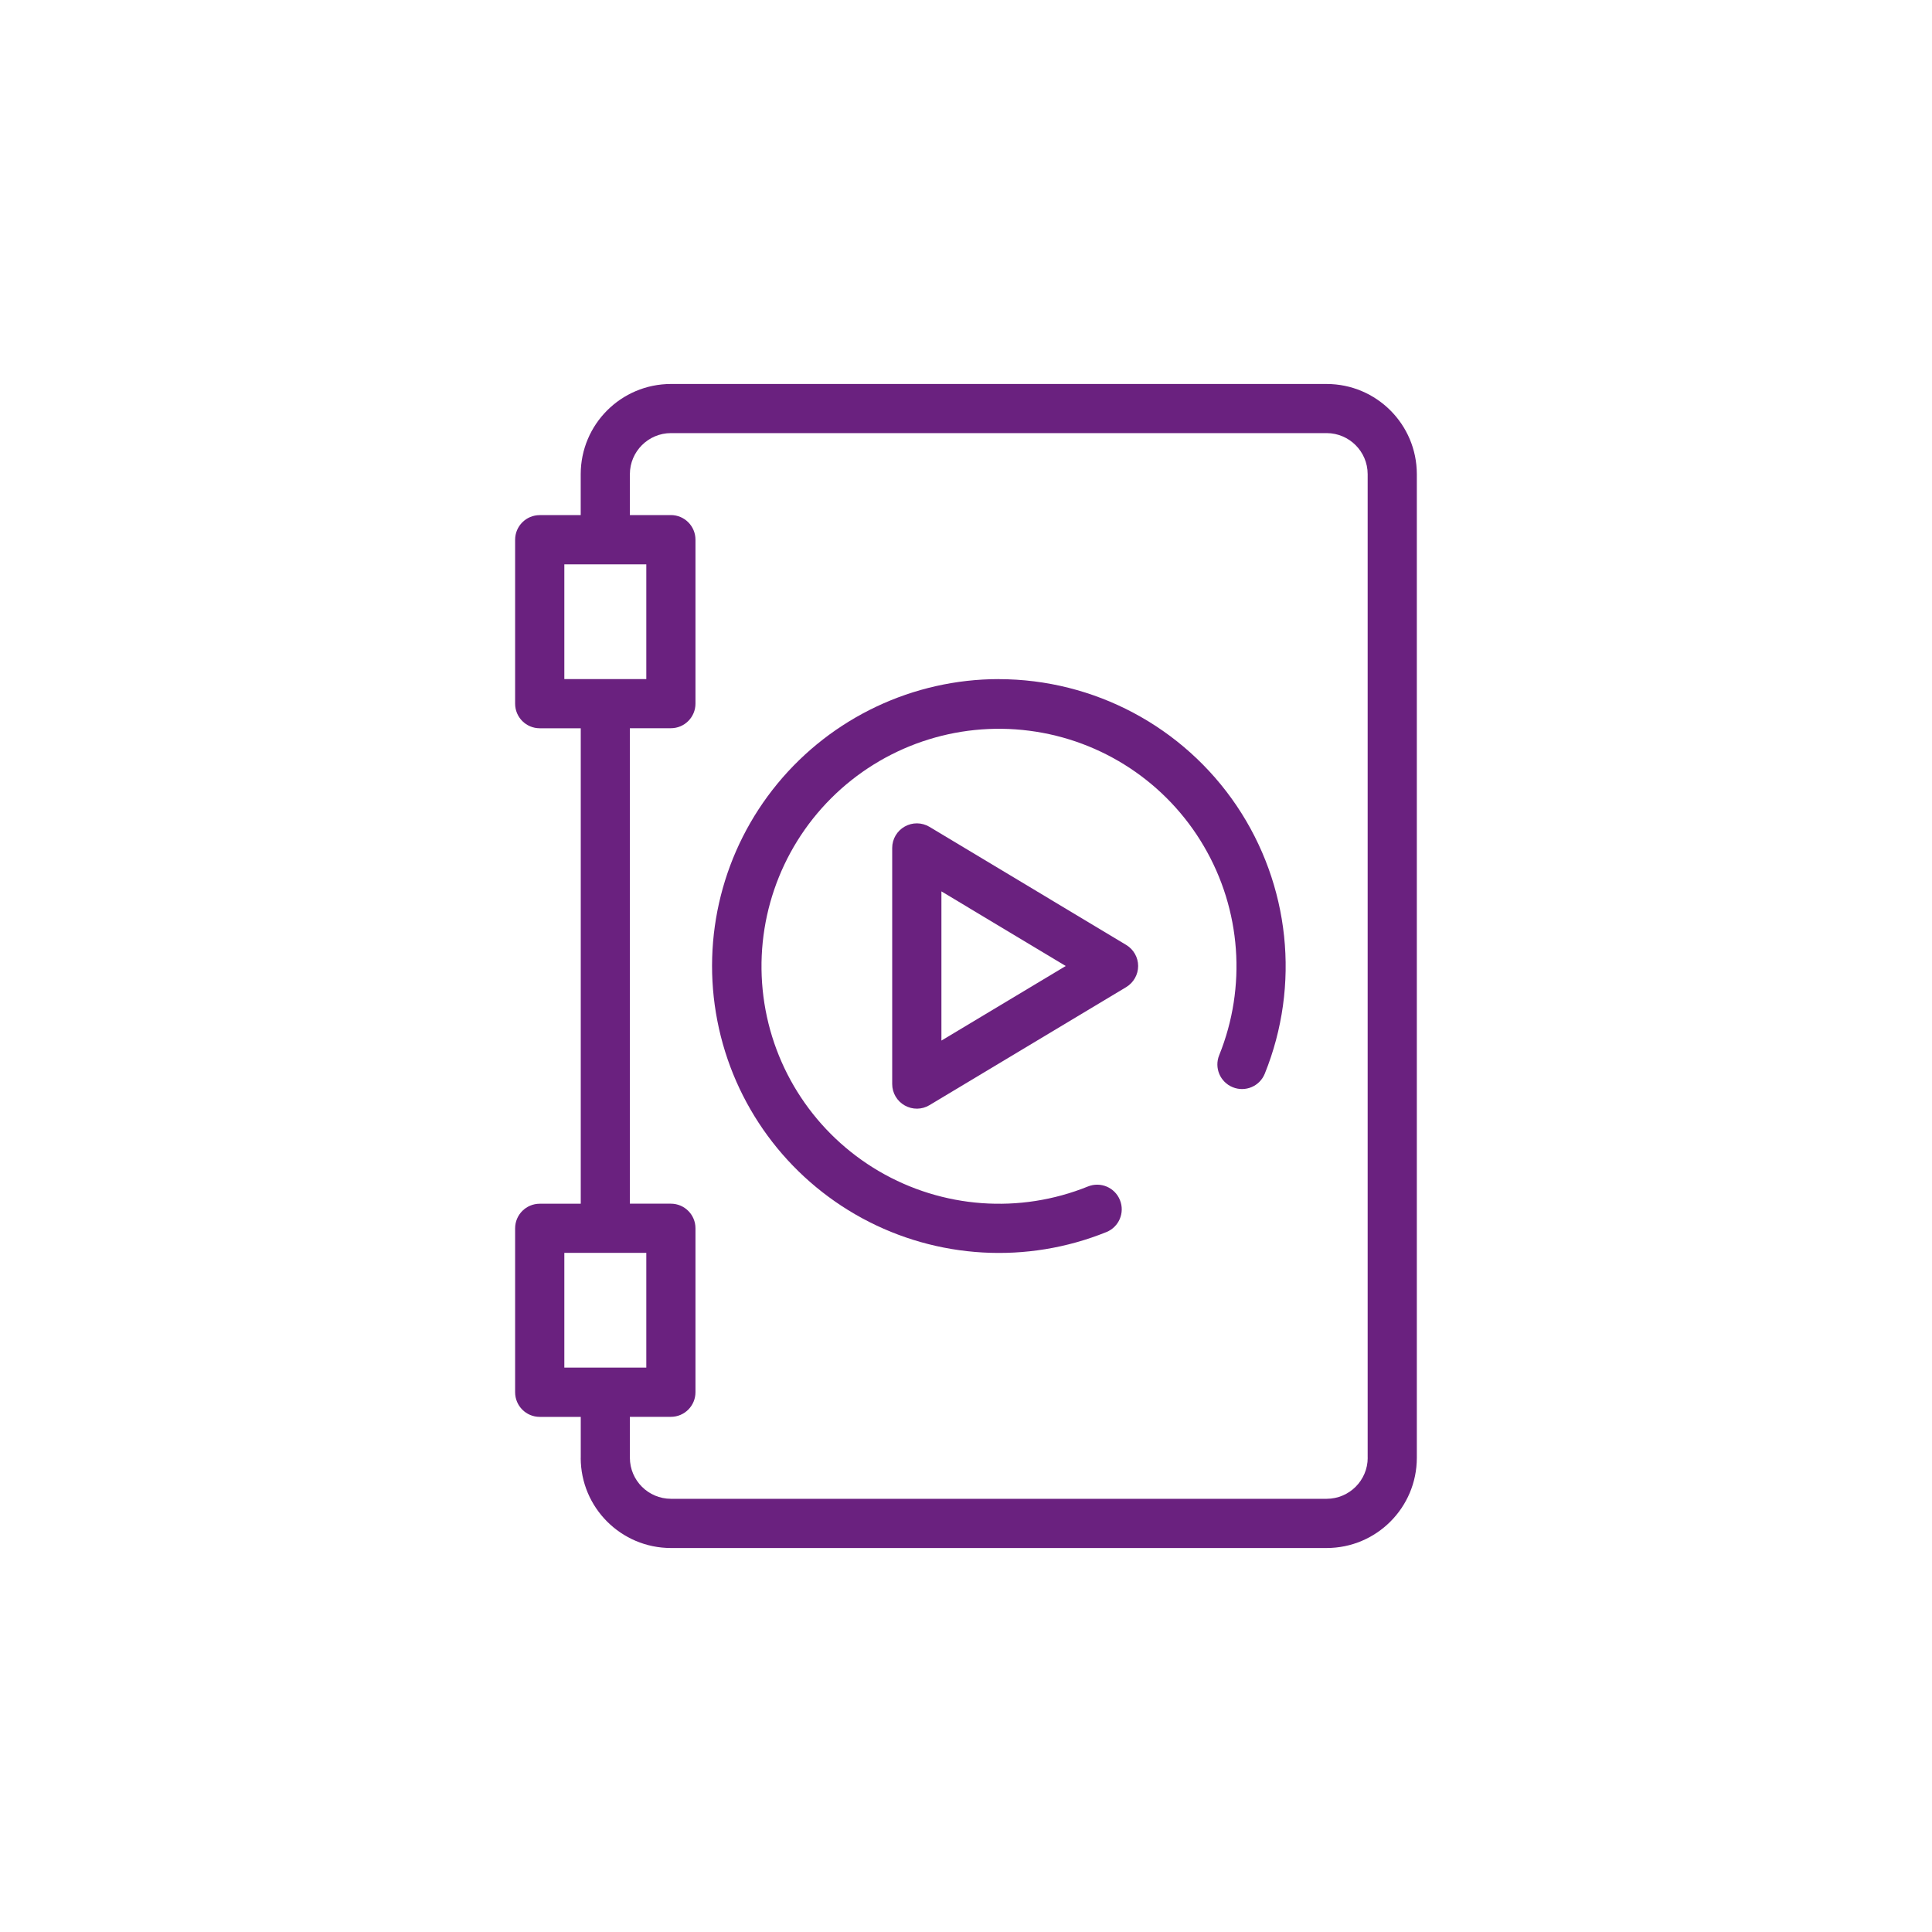
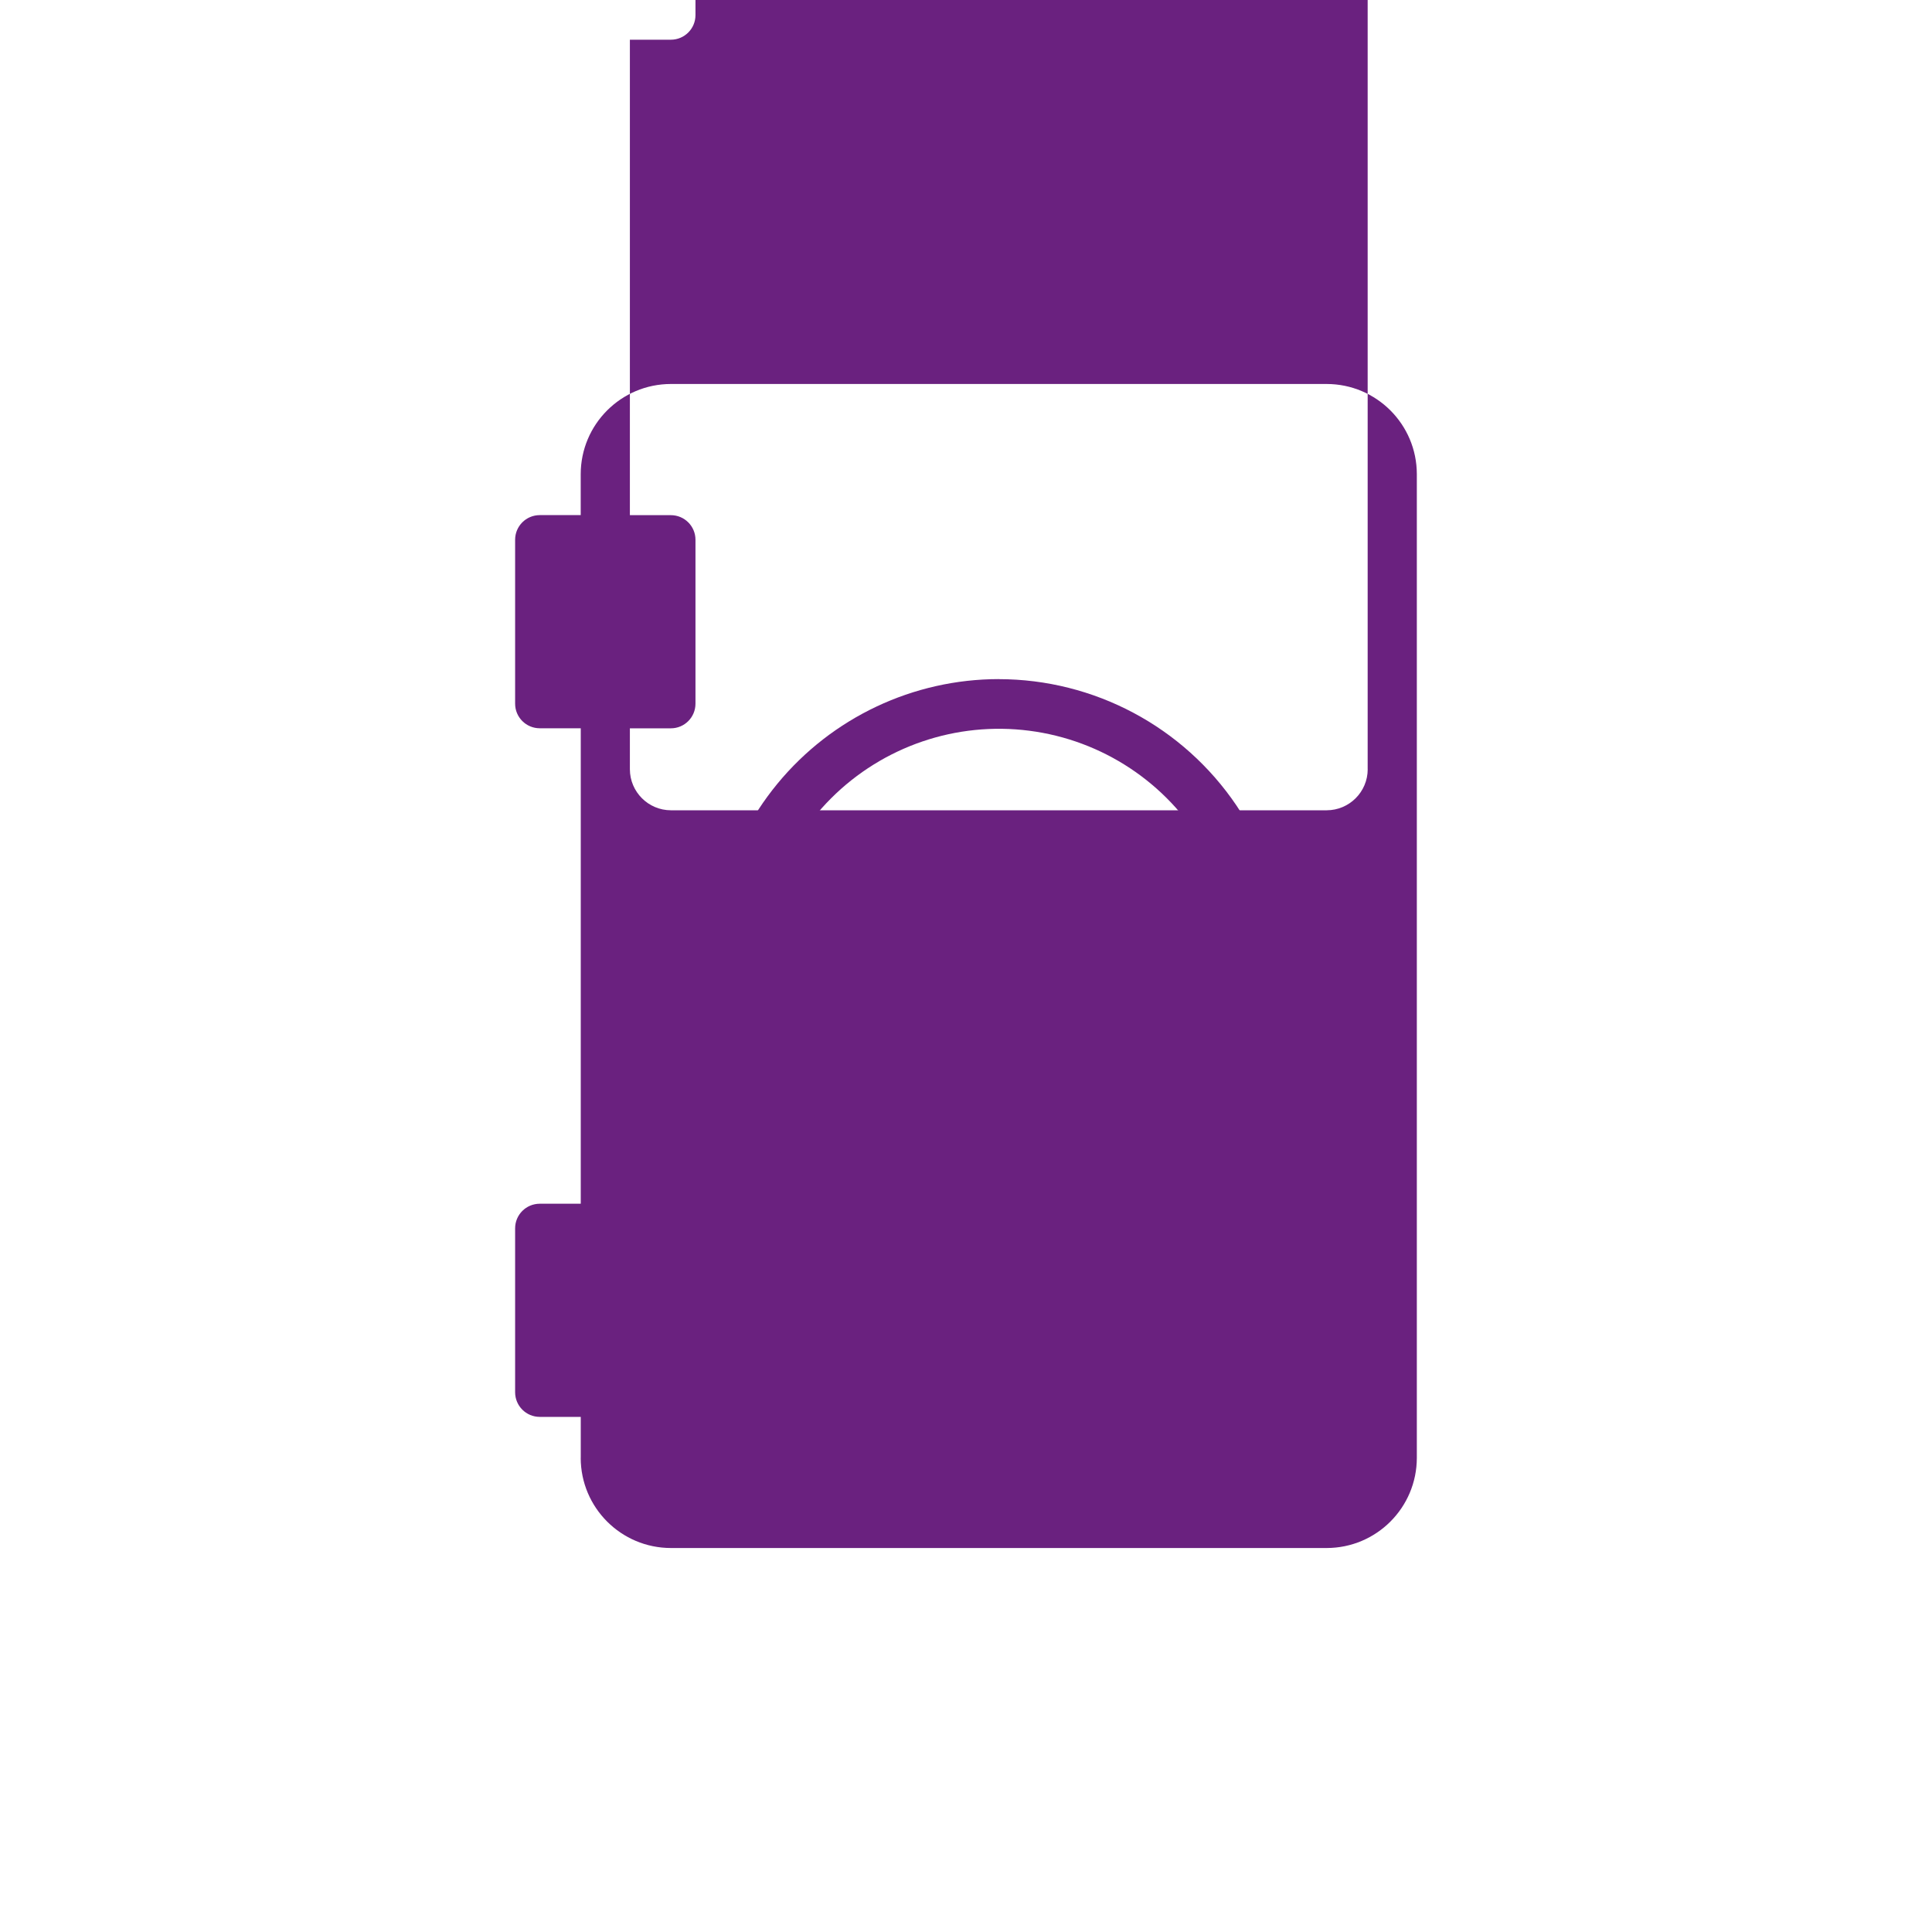
<svg xmlns="http://www.w3.org/2000/svg" id="Layer_1" viewBox="0 0 400 400">
  <defs>
    <style>.cls-1{fill:#6a217f;}</style>
  </defs>
-   <path class="cls-1" d="M274.67,79.5H138.9c-10.31,.01-18.66,8.36-18.67,18.67v8.48h-8.48c-2.82,0-5.1,2.28-5.1,5.1v33.94c0,2.81,2.28,5.09,5.1,5.09h8.49v98.44h-8.49c-2.82,0-5.1,2.28-5.1,5.09v33.94c0,2.82,2.28,5.1,5.1,5.1h8.49v8.49h-.01c.01,10.3,8.36,18.65,18.67,18.66h135.77c10.31-.01,18.66-8.36,18.67-18.67V98.17c-.01-10.31-8.36-18.66-18.67-18.67h0ZM116.84,116.84h16.97v23.76h-16.97v-23.76Zm0,142.55h16.97v23.76h-16.97s0-23.76,0-23.76Zm166.32,42.43h.01c-.01,4.68-3.81,8.48-8.49,8.49H138.9c-4.68-.01-8.48-3.81-8.49-8.49v-8.48h8.49c2.81,0,5.09-2.28,5.09-5.1v-33.94c0-2.81-2.28-5.09-5.09-5.09h-8.49v-98.44h8.49c2.81,0,5.09-2.28,5.09-5.09v-33.94c0-2.82-2.28-5.1-5.09-5.1h-8.49v-8.48c.01-4.68,3.81-8.48,8.49-8.49h135.77c4.68,.01,8.48,3.81,8.49,8.49v203.65Z" />
+   <path class="cls-1" d="M274.67,79.5H138.9c-10.31,.01-18.66,8.36-18.67,18.67v8.48h-8.48c-2.82,0-5.1,2.28-5.1,5.1v33.94c0,2.81,2.28,5.09,5.1,5.09h8.49v98.44h-8.49c-2.82,0-5.1,2.28-5.1,5.09v33.94c0,2.82,2.28,5.1,5.1,5.1h8.49v8.49h-.01c.01,10.3,8.36,18.65,18.67,18.66h135.77c10.31-.01,18.66-8.36,18.67-18.67V98.17c-.01-10.31-8.36-18.66-18.67-18.67h0ZM116.84,116.84h16.97v23.76h-16.97v-23.76Zh16.97v23.76h-16.97s0-23.76,0-23.76Zm166.32,42.43h.01c-.01,4.68-3.81,8.48-8.49,8.49H138.9c-4.68-.01-8.48-3.81-8.49-8.49v-8.48h8.49c2.81,0,5.09-2.28,5.09-5.1v-33.94c0-2.81-2.28-5.09-5.09-5.09h-8.49v-98.44h8.49c2.81,0,5.09-2.28,5.09-5.09v-33.94c0-2.82-2.28-5.1-5.09-5.1h-8.49v-8.48c.01-4.68,3.81-8.48,8.49-8.49h135.77c4.68,.01,8.48,3.81,8.49,8.49v203.65Z" />
  <path class="cls-1" d="M206.79,140.6c-17.73,.01-34.54,7.95-45.82,21.64-11.28,13.69-15.84,31.7-12.45,49.11,3.38,17.41,14.37,32.39,29.96,40.86,15.58,8.46,34.14,9.52,50.58,2.88,2.61-1.05,3.87-4.02,2.81-6.63-1.05-2.61-4.02-3.87-6.63-2.81-14.13,5.71-30.1,4.53-43.25-3.16-13.15-7.7-21.99-21.04-23.93-36.16-1.94-15.11,3.23-30.27,14-41.04,10.77-10.77,25.93-15.95,41.04-14,15.12,1.94,28.47,10.78,36.16,23.93,7.7,13.15,8.87,29.12,3.16,43.25-1.06,2.61,.2,5.58,2.81,6.63,2.61,1.06,5.58-.2,6.63-2.81,7.4-18.32,5.2-39.1-5.83-55.47-11.05-16.37-29.5-26.2-49.25-26.21h0Z" />
-   <path class="cls-1" d="M192.44,171.19c-1.58-.94-3.53-.97-5.13-.06-1.6,.9-2.59,2.59-2.59,4.43v48.88c0,1.84,.99,3.53,2.59,4.43,1.6,.91,3.56,.89,5.13-.06l40.73-24.44h0c1.53-.93,2.47-2.59,2.47-4.37s-.94-3.44-2.47-4.36l-40.73-24.45Zm2.47,44.25v-30.89s25.74,15.45,25.74,15.45l-25.74,15.44Z" />
</svg>